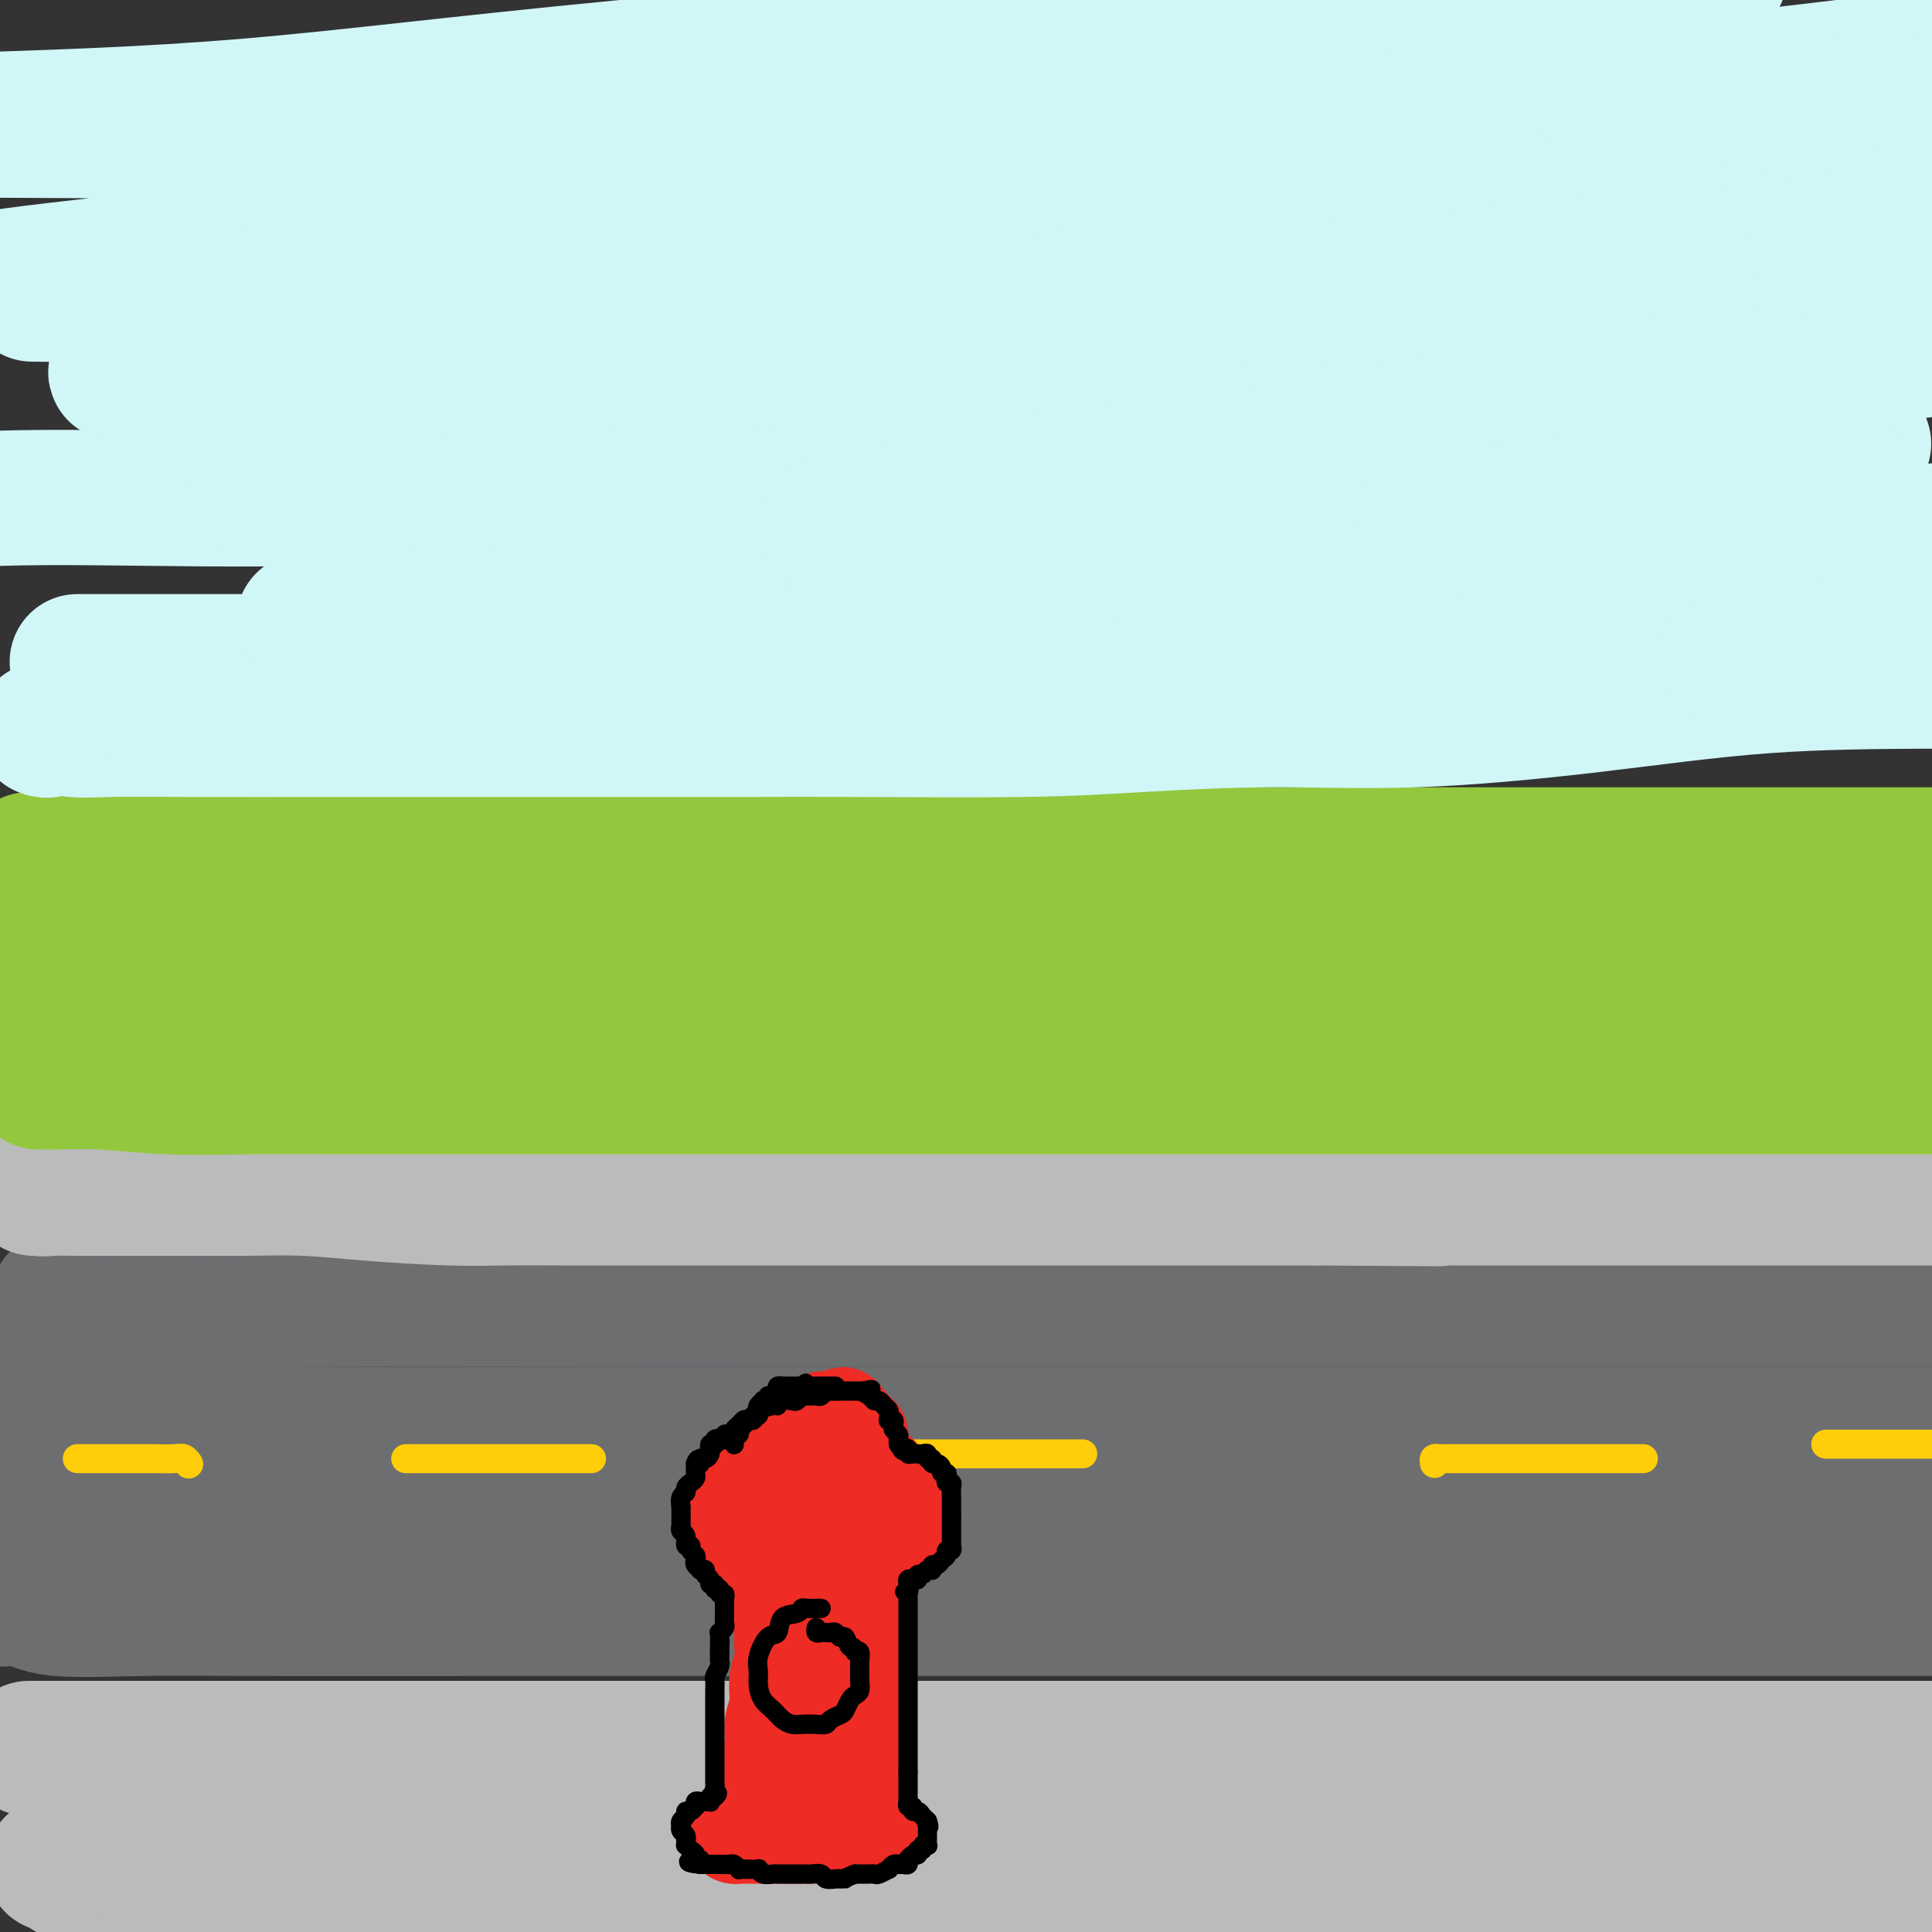
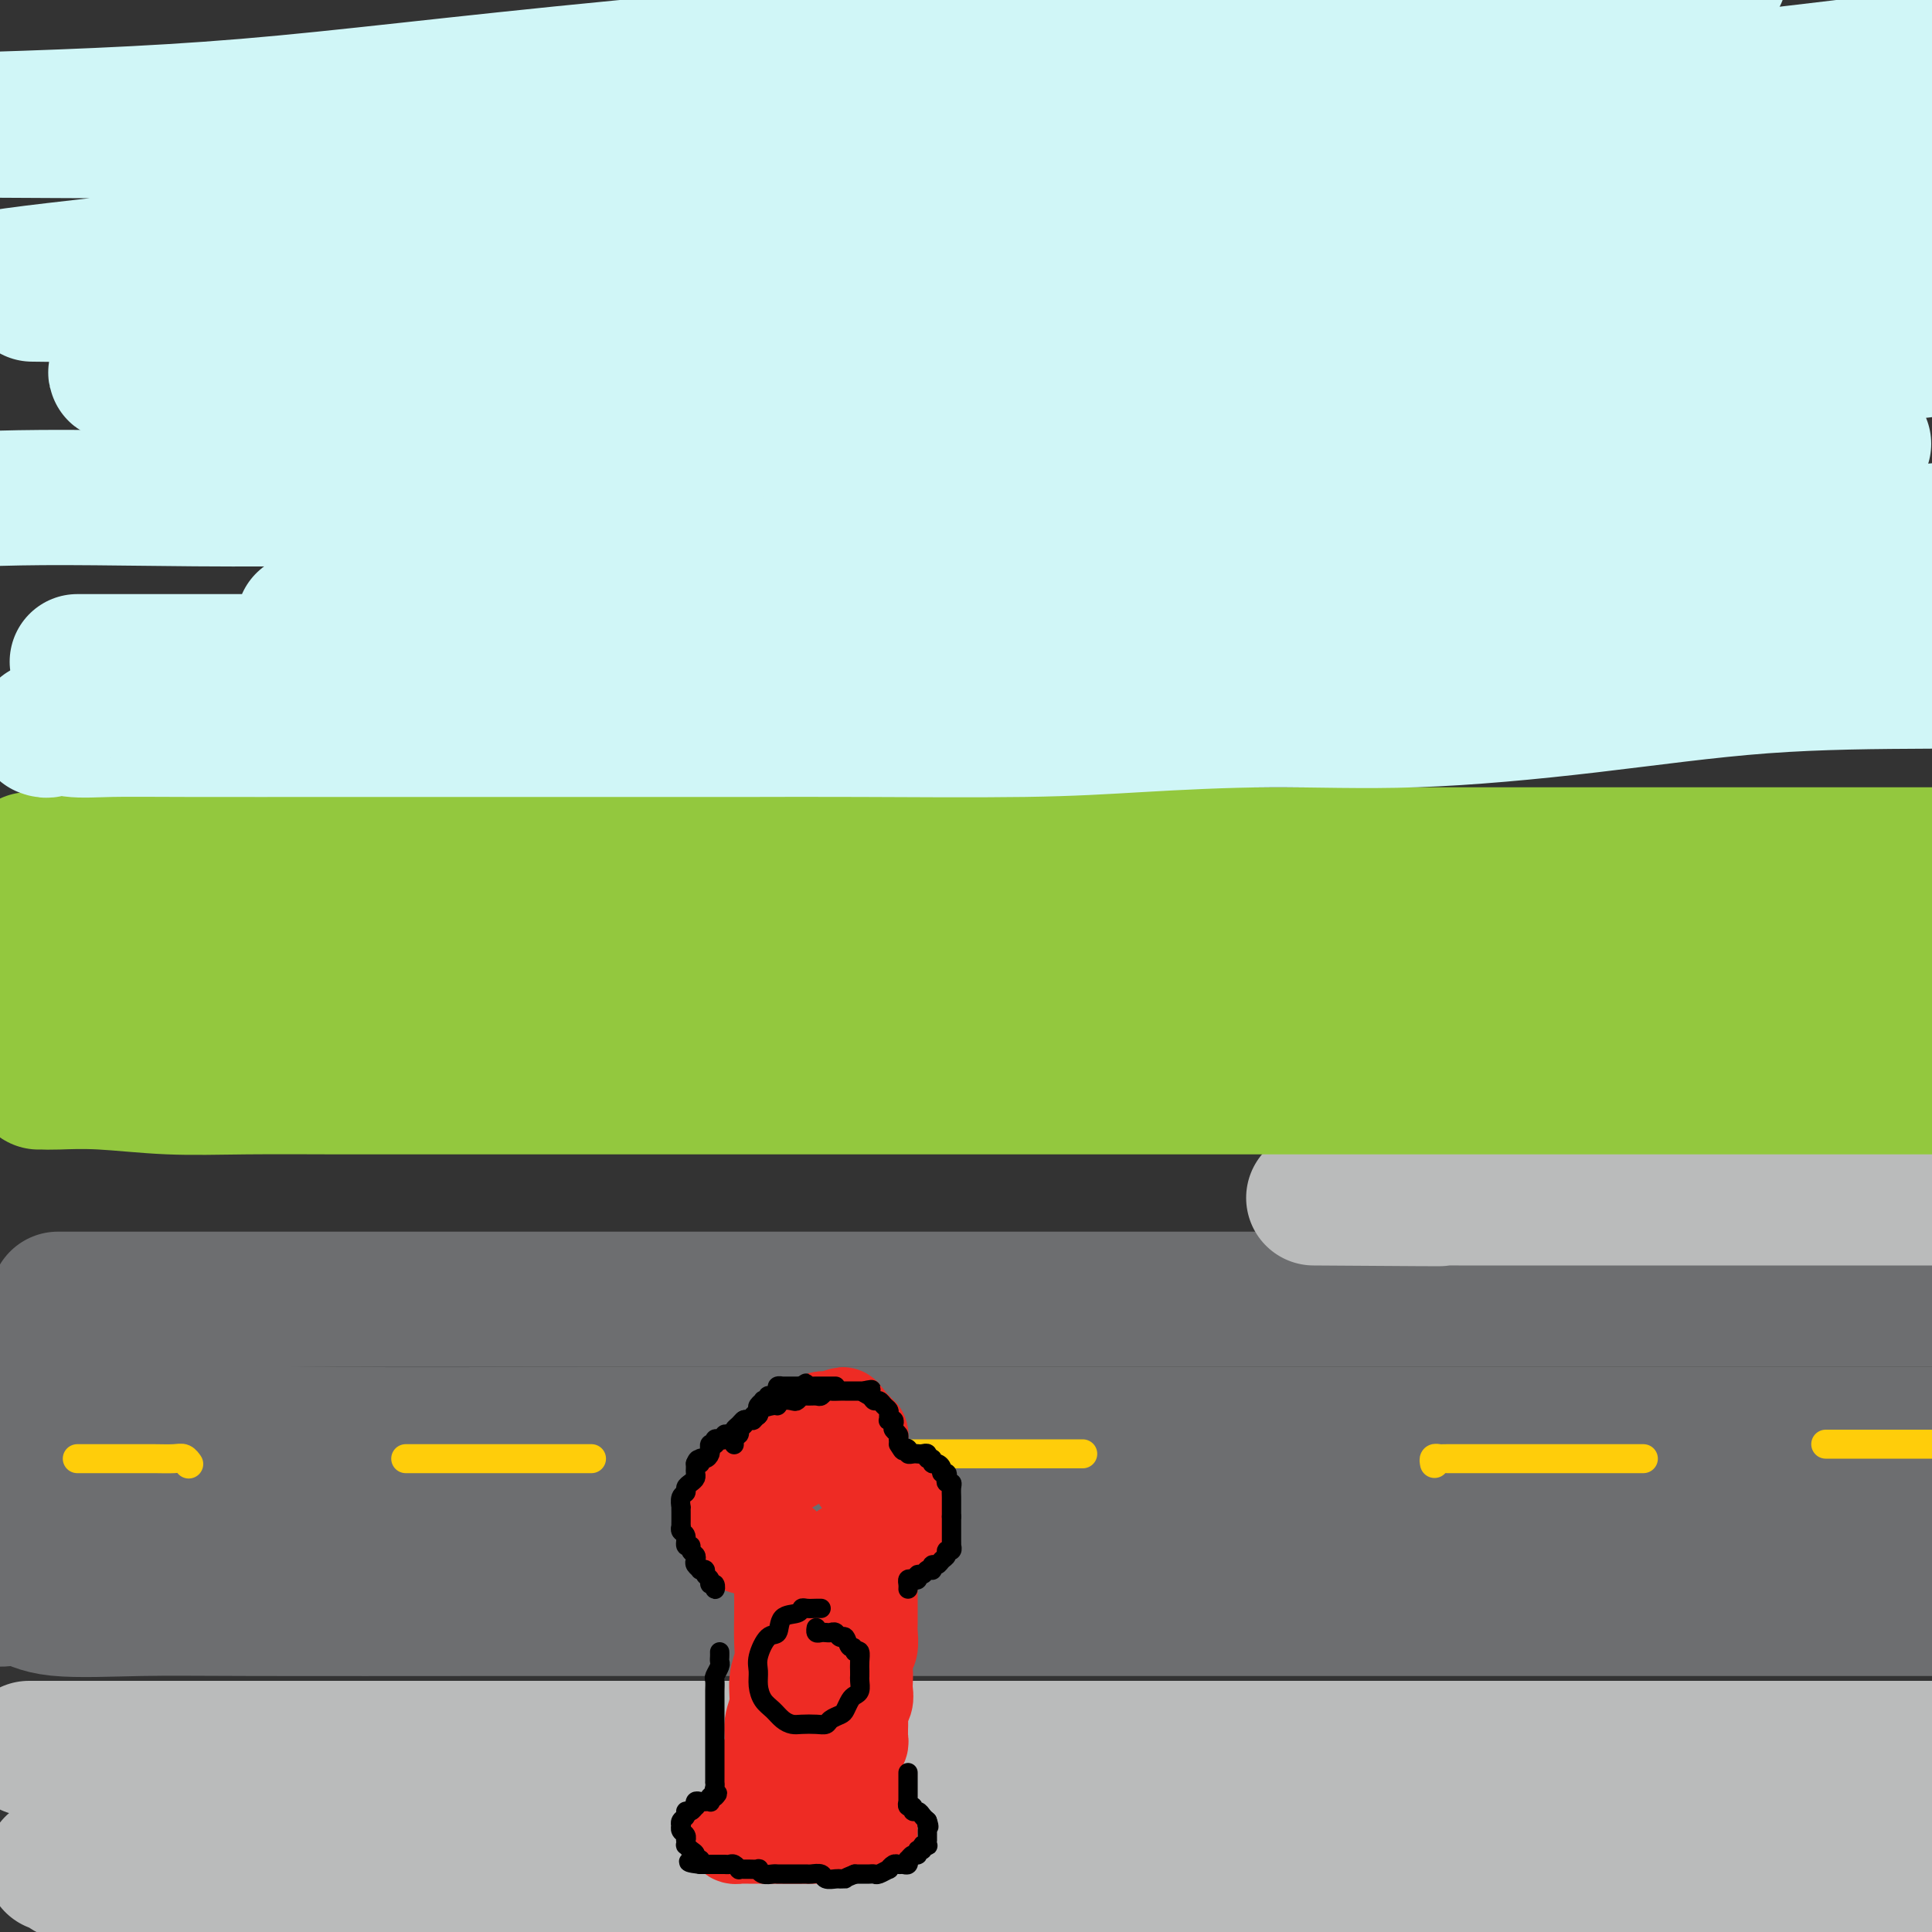
<svg xmlns="http://www.w3.org/2000/svg" viewBox="0 0 400 400" version="1.1">
  <rect x="0" y="0" width="400" height="400" fill="#333333" stroke="none" />
  <g fill="none" stroke="rgb(109,110,112)" stroke-width="28" stroke-linecap="round" stroke-linejoin="round">
    <path d="M12,269c0.232,0.000 0.463,0.000 1,0c0.537,0.000 1.378,0.000 2,0c0.622,0.000 1.024,0.000 2,0c0.976,0.000 2.527,0.000 11,0c8.473,0.000 23.867,0.000 36,0c12.133,0.000 21.003,0.000 33,0c11.997,0.000 27.121,0.000 42,0c14.879,0.000 29.515,0.000 46,0c16.485,0.000 34.821,0.000 51,0c16.179,0.000 30.202,0.000 54,0c23.798,0.000 57.371,0.000 82,0c24.629,0.000 40.315,0.000 56,0" />
    <path d="M7,292c-0.066,-0.097 -0.133,-0.194 1,0c1.133,0.194 3.464,0.679 6,1c2.536,0.321 5.277,0.478 10,1c4.723,0.522 11.430,1.408 18,2c6.570,0.592 13.004,0.891 27,1c13.996,0.109 35.556,0.029 52,0c16.444,-0.029 27.774,-0.008 43,0c15.226,0.008 34.348,0.002 53,0c18.652,-0.002 36.835,-0.001 57,0c20.165,0.001 42.314,0.000 62,0c19.686,-0.000 36.910,-0.000 62,0c25.090,0.000 58.045,0.000 91,0" />
    <path d="M9,316c0.783,0.002 1.567,0.004 2,0c0.433,-0.004 0.516,-0.013 3,0c2.484,0.013 7.370,0.048 15,0c7.630,-0.048 18.005,-0.178 30,0c11.995,0.178 25.608,0.664 42,0c16.392,-0.664 35.561,-2.479 53,-3c17.439,-0.521 33.149,0.252 59,0c25.851,-0.252 61.845,-1.529 87,-2c25.155,-0.471 39.473,-0.134 55,0c15.527,0.134 32.264,0.067 49,0" />
    <path d="M-1,331c0.496,0.061 0.992,0.121 2,0c1.008,-0.121 2.529,-0.425 4,0c1.471,0.425 2.892,1.578 7,2c4.108,0.422 10.904,0.113 17,0c6.096,-0.113 11.492,-0.030 24,0c12.508,0.030 32.126,0.008 47,0c14.874,-0.008 25.003,-0.002 36,0c10.997,0.002 22.862,0.001 35,0c12.138,-0.001 24.549,-0.000 38,0c13.451,0.000 27.941,0.000 42,0c14.059,-0.000 27.686,-0.000 40,0c12.314,0.000 23.315,0.000 41,0c17.685,-0.000 42.053,-0.000 59,0c16.947,0.000 26.474,0.000 36,0" />
    <path d="M8,280c0.114,0.243 0.228,0.487 0,1c-0.228,0.513 -0.797,1.297 -1,2c-0.203,0.703 -0.040,1.327 0,2c0.040,0.673 -0.045,1.397 0,2c0.045,0.603 0.218,1.086 0,2c-0.218,0.914 -0.828,2.261 -1,3c-0.172,0.739 0.094,0.871 0,2c-0.094,1.129 -0.547,3.256 -1,5c-0.453,1.744 -0.905,3.107 -1,4c-0.095,0.893 0.167,1.317 0,2c-0.167,0.683 -0.762,1.624 -1,2c-0.238,0.376 -0.119,0.188 0,0" />
  </g>
  <g fill="none" stroke="rgb(255,205,10)" stroke-width="6" stroke-linecap="round" stroke-linejoin="round">
    <path d="M16,302c0.140,-0.000 0.280,-0.000 1,0c0.720,0.000 2.020,0.000 3,0c0.980,-0.000 1.638,-0.001 3,0c1.362,0.001 3.426,0.004 5,0c1.574,-0.004 2.656,-0.015 4,0c1.344,0.015 2.948,0.056 4,0c1.052,-0.056 1.553,-0.207 2,0c0.447,0.207 0.842,0.774 1,1c0.158,0.226 0.079,0.113 0,0" />
    <path d="M84,302c0.340,0.000 0.681,0.000 1,0c0.319,0.000 0.618,0.000 1,0c0.382,0.000 0.848,0.000 1,0c0.152,0.000 -0.010,-0.000 1,0c1.010,0.000 3.192,0.000 6,0c2.808,0.000 6.243,0.000 8,0c1.757,0.000 1.836,0.000 3,0c1.164,0.000 3.412,-0.000 5,0c1.588,0.000 2.517,0.000 3,0c0.483,0.000 0.519,0.000 1,0c0.481,-0.000 1.407,0.000 2,0c0.593,0.000 0.852,0.000 2,0c1.148,0.000 3.185,0.000 4,0c0.815,0.000 0.407,0.000 0,0" />
    <path d="M179,301c0.440,0.000 0.880,0.000 1,0c0.120,0.000 -0.080,0.000 0,0c0.080,0.000 0.440,0.000 1,0c0.560,0.000 1.320,0.000 2,0c0.680,0.000 1.280,0.000 3,0c1.720,0.000 4.562,0.000 7,0c2.438,0.000 4.474,0.000 6,0c1.526,0.000 2.544,0.000 4,0c1.456,0.000 3.350,0.000 5,0c1.650,0.000 3.055,0.000 5,0c1.945,0.000 4.428,0.000 6,0c1.572,0.000 2.231,0.000 3,0c0.769,0.000 1.648,0.000 2,0c0.352,0.000 0.176,0.000 0,0" />
    <path d="M297,303c-0.085,-0.423 -0.169,-0.845 0,-1c0.169,-0.155 0.592,-0.041 1,0c0.408,0.041 0.802,0.011 1,0c0.198,-0.011 0.201,-0.003 1,0c0.799,0.003 2.394,0.001 4,0c1.606,-0.001 3.223,-0.000 5,0c1.777,0.000 3.713,0.000 7,0c3.287,-0.000 7.925,-0.000 11,0c3.075,0.000 4.587,0.000 6,0c1.413,-0.000 2.727,-0.000 4,0c1.273,0.000 2.507,0.000 3,0c0.493,-0.000 0.247,-0.000 0,0" />
    <path d="M378,299c0.630,0.000 1.260,0.000 2,0c0.740,0.000 1.590,0.000 3,0c1.410,0.000 3.380,0.000 6,0c2.620,0.000 5.892,0.000 9,0c3.108,0.000 6.054,0.000 9,0" />
  </g>
  <g fill="none" stroke="rgb(186,187,187)" stroke-width="28" stroke-linecap="round" stroke-linejoin="round">
    <path d="M6,362c0.358,0.000 0.717,0.000 1,0c0.283,0.000 0.491,0.000 2,0c1.509,0.000 4.320,0.000 7,0c2.680,-0.000 5.229,0.000 9,0c3.771,0.000 8.765,0.000 16,0c7.235,0.000 16.713,0.000 23,0c6.287,0.000 9.383,0.000 14,0c4.617,0.000 10.754,-0.000 16,0c5.246,0.000 9.600,0.000 15,0c5.400,0.000 11.844,-0.000 17,0c5.156,0.000 9.023,0.000 17,0c7.977,0.000 20.063,0.000 28,0c7.937,0.000 11.726,0.000 17,0c5.274,0.000 12.032,-0.000 18,0c5.968,0.000 11.147,0.000 17,0c5.853,0.000 12.379,0.000 18,0c5.621,0.000 10.337,0.000 18,0c7.663,0.000 18.271,0.000 27,0c8.729,0.000 15.577,0.000 22,0c6.423,0.000 12.422,0.000 19,0c6.578,0.000 13.737,0.000 21,0c7.263,0.000 14.632,0.000 22,0" />
    <path d="M370,362c60.800,0.000 30.800,0.000 23,0c-7.800,0.000 6.600,0.000 21,0" />
    <path d="M11,386c0.232,-0.212 0.464,-0.425 1,0c0.536,0.425 1.377,1.487 3,2c1.623,0.513 4.030,0.477 7,1c2.970,0.523 6.505,1.604 12,2c5.495,0.396 12.950,0.106 20,0c7.050,-0.106 13.694,-0.028 22,0c8.306,0.028 18.275,0.008 27,0c8.725,-0.008 16.206,-0.003 29,0c12.794,0.003 30.903,0.003 44,0c13.097,-0.003 21.183,-0.009 29,0c7.817,0.009 15.363,0.033 23,0c7.637,-0.033 15.363,-0.123 23,0c7.637,0.123 15.186,0.459 23,0c7.814,-0.459 15.895,-1.714 23,-3c7.105,-1.286 13.234,-2.602 24,-4c10.766,-1.398 26.168,-2.876 38,-4c11.832,-1.124 20.095,-1.892 28,-3c7.905,-1.108 15.453,-2.554 23,-4" />
    <path d="M15,382c0.253,0.000 0.505,0.000 2,0c1.495,0.000 4.232,0.000 7,0c2.768,0.000 5.567,0.000 9,0c3.433,0.000 7.499,0.000 13,0c5.501,0.000 12.435,0.000 19,0c6.565,0.000 12.759,0.000 19,0c6.241,0.000 12.528,0.000 23,0c10.472,0.000 25.130,0.000 35,0c9.870,0.000 14.951,0.000 22,0c7.049,0.000 16.067,0.000 24,0c7.933,0.000 14.780,0.000 23,0c8.220,0.000 17.813,0.000 26,0c8.187,-0.000 14.967,0.000 27,0c12.033,0.000 29.318,0.000 42,0c12.682,0.000 20.760,-0.000 30,0c9.240,0.000 19.642,-0.000 30,0c10.358,0.000 20.674,-0.000 31,0c10.326,0.000 20.663,0.000 31,0" />
    <path d="M157,393c0.209,-0.423 0.417,-0.845 1,-1c0.583,-0.155 1.540,-0.041 2,0c0.460,0.041 0.422,0.011 2,0c1.578,-0.011 4.771,-0.003 9,0c4.229,0.003 9.495,0.001 15,0c5.505,-0.001 11.249,-0.000 18,0c6.751,0.000 14.509,0.000 22,0c7.491,-0.000 14.715,-0.000 22,0c7.285,0.000 14.631,0.000 26,0c11.369,-0.000 26.760,-0.000 37,0c10.240,0.000 15.330,0.000 22,0c6.670,-0.000 14.922,-0.000 22,0c7.078,0.000 12.983,0.000 19,0c6.017,-0.000 12.148,-0.000 18,0c5.852,0.000 11.426,0.000 17,0" />
-     <path d="M7,246c-0.046,-0.536 -0.093,-1.072 0,-1c0.093,0.072 0.325,0.751 1,1c0.675,0.249 1.792,0.067 3,0c1.208,-0.067 2.506,-0.019 5,0c2.494,0.019 6.184,0.008 10,0c3.816,-0.008 7.759,-0.012 12,0c4.241,0.012 8.780,0.042 13,0c4.220,-0.042 8.121,-0.155 12,0c3.879,0.155 7.737,0.577 13,1c5.263,0.423 11.931,0.845 17,1c5.069,0.155 8.538,0.041 12,0c3.462,-0.041 6.918,-0.011 11,0c4.082,0.011 8.791,0.003 13,0c4.209,-0.003 7.916,-0.001 12,0c4.084,0.001 8.543,0.000 12,0c3.457,-0.000 5.911,-0.000 11,0c5.089,0.000 12.814,0.000 18,0c5.186,-0.000 7.834,-0.000 11,0c3.166,0.000 6.848,0.000 10,0c3.152,-0.000 5.772,-0.000 9,0c3.228,0.000 7.064,0.000 10,0c2.936,-0.000 4.973,-0.000 9,0c4.027,0.000 10.046,0.000 15,0c4.954,-0.000 8.844,-0.000 13,0c4.156,0.000 8.578,0.000 13,0" />
    <path d="M272,248c43.707,0.309 20.473,0.083 15,0c-5.473,-0.083 6.815,-0.022 15,0c8.185,0.022 12.268,0.006 16,0c3.732,-0.006 7.113,-0.002 14,0c6.887,0.002 17.279,0.000 24,0c6.721,-0.000 9.771,-0.000 15,0c5.229,0.000 12.637,0.000 19,0c6.363,-0.000 11.682,-0.000 17,0" />
  </g>
  <g fill="none" stroke="rgb(147,200,62)" stroke-width="28" stroke-linecap="round" stroke-linejoin="round">
    <path d="M6,215c0.580,0.030 1.161,0.061 2,0c0.839,-0.061 1.938,-0.212 3,0c1.062,0.212 2.089,0.789 6,1c3.911,0.211 10.707,0.057 16,0c5.293,-0.057 9.084,-0.015 14,0c4.916,0.015 10.958,0.004 16,0c5.042,-0.004 9.082,-0.001 14,0c4.918,0.001 10.712,0.000 15,0c4.288,-0.000 7.071,-0.000 13,0c5.929,0.000 15.005,0.000 21,0c5.995,-0.000 8.908,-0.000 13,0c4.092,0.000 9.361,0.000 14,0c4.639,-0.000 8.647,-0.000 13,0c4.353,0.000 9.052,0.000 14,0c4.948,-0.000 10.143,-0.000 15,0c4.857,0.000 9.374,0.001 16,0c6.626,-0.001 15.362,-0.004 22,0c6.638,0.004 11.179,0.015 16,0c4.821,-0.015 9.922,-0.057 15,0c5.078,0.057 10.134,0.211 16,0c5.866,-0.211 12.541,-0.789 19,-1c6.459,-0.211 12.703,-0.057 18,0c5.297,0.057 9.647,0.015 18,0c8.353,-0.015 20.711,-0.004 30,0c9.289,0.004 15.511,0.001 22,0c6.489,-0.001 13.244,-0.001 20,0" />
    <path d="M8,224c0.268,-0.008 0.536,-0.016 1,0c0.464,0.016 1.125,0.057 3,0c1.875,-0.057 4.966,-0.211 9,0c4.034,0.211 9.012,0.789 14,1c4.988,0.211 9.984,0.057 16,0c6.016,-0.057 13.050,-0.015 19,0c5.950,0.015 10.816,0.004 16,0c5.184,-0.004 10.687,-0.001 19,0c8.313,0.001 19.437,0.000 27,0c7.563,-0.000 11.567,-0.000 16,0c4.433,0.000 9.297,0.000 15,0c5.703,-0.000 12.247,-0.000 18,0c5.753,0.000 10.717,0.000 17,0c6.283,-0.000 13.885,-0.000 20,0c6.115,0.000 10.743,0.000 20,0c9.257,-0.000 23.141,-0.000 32,0c8.859,0.000 12.691,0.000 19,0c6.309,-0.000 15.094,-0.000 23,0c7.906,0.000 14.934,0.000 23,0c8.066,-0.000 17.172,-0.000 25,0c7.828,0.000 14.380,0.000 24,0c9.620,-0.000 22.310,-0.000 35,0" />
    <path d="M11,197c0.228,0.008 0.455,0.016 1,0c0.545,-0.016 1.407,-0.057 1,0c-0.407,0.057 -2.082,0.211 2,0c4.082,-0.211 13.920,-0.789 22,-1c8.080,-0.211 14.402,-0.057 22,0c7.598,0.057 16.473,0.015 26,0c9.527,-0.015 19.707,-0.004 30,0c10.293,0.004 20.700,0.001 31,0c10.300,-0.001 20.494,-0.000 30,0c9.506,0.000 18.326,0.000 32,0c13.674,-0.000 32.203,-0.000 45,0c12.797,0.000 19.863,0.000 29,0c9.137,-0.000 20.346,-0.000 31,0c10.654,0.000 20.753,0.000 31,0c10.247,-0.000 20.642,-0.000 31,0c10.358,0.000 20.679,0.000 31,0" />
    <path d="M6,178c-0.029,-0.002 -0.057,-0.004 0,0c0.057,0.004 0.201,0.015 1,0c0.799,-0.015 2.253,-0.057 9,0c6.747,0.057 18.787,0.211 29,0c10.213,-0.211 18.598,-0.789 28,-1c9.402,-0.211 19.820,-0.057 31,0c11.180,0.057 23.121,0.015 35,0c11.879,-0.015 23.695,-0.004 36,0c12.305,0.004 25.098,0.001 35,0c9.902,-0.001 16.912,-0.000 30,0c13.088,0.000 32.253,0.000 46,0c13.747,-0.000 22.076,-0.000 31,0c8.924,0.000 18.444,0.000 28,0c9.556,-0.000 19.150,-0.000 28,0c8.850,0.000 16.957,0.000 25,0c8.043,-0.000 16.021,-0.000 24,0" />
  </g>
  <g fill="none" stroke="rgb(208,246,247)" stroke-width="28" stroke-linecap="round" stroke-linejoin="round">
    <path d="M9,151c0.385,0.144 0.771,0.287 1,0c0.229,-0.287 0.302,-1.005 1,-1c0.698,0.005 2.021,0.733 4,1c1.979,0.267 4.614,0.071 8,0c3.386,-0.071 7.524,-0.019 16,0c8.476,0.019 21.290,0.005 31,0c9.710,-0.005 16.315,-0.002 23,0c6.685,0.002 13.451,0.001 21,0c7.549,-0.001 15.880,-0.003 23,0c7.120,0.003 13.030,0.011 19,0c5.970,-0.011 12.001,-0.039 22,0c9.999,0.039 23.965,0.147 34,0c10.035,-0.147 16.140,-0.547 24,-1c7.860,-0.453 17.476,-0.958 27,-1c9.524,-0.042 18.955,0.381 30,0c11.045,-0.381 23.704,-1.564 36,-3c12.296,-1.436 24.227,-3.125 36,-4c11.773,-0.875 23.386,-0.938 35,-1" />
    <path d="M16,137c0.259,0.000 0.519,0.000 1,0c0.481,0.000 1.184,0.000 4,0c2.816,0.000 7.746,0.000 14,0c6.254,0.000 13.833,0.000 21,0c7.167,0.000 13.922,0.000 30,0c16.078,0.000 41.479,0.000 61,0c19.521,0.000 33.162,0.000 49,0c15.838,0.000 33.874,0.000 51,0c17.126,0.000 33.343,0.000 49,0c15.657,0.000 30.754,0.000 45,0c14.246,0.000 27.642,0.000 40,0c12.358,0.000 23.679,0.000 35,0" />
    <path d="M361,129c6.119,-0.000 12.237,-0.000 0,0c-12.237,0.000 -42.831,0.001 -71,0c-28.169,-0.001 -53.915,-0.004 -79,0c-25.085,0.004 -49.511,0.014 -70,0c-20.489,-0.014 -37.041,-0.053 -50,0c-12.959,0.053 -22.323,0.199 -26,0c-3.677,-0.199 -1.665,-0.744 0,-1c1.665,-0.256 2.983,-0.225 8,-1c5.017,-0.775 13.732,-2.358 28,-4c14.268,-1.642 34.090,-3.343 54,-6c19.910,-2.657 39.907,-6.268 71,-11c31.093,-4.732 73.282,-10.583 99,-13c25.718,-2.417 34.966,-1.400 43,-1c8.034,0.400 14.856,0.182 17,0c2.144,-0.182 -0.388,-0.329 -1,0c-0.612,0.329 0.697,1.133 -14,2c-14.697,0.867 -45.398,1.797 -71,2c-25.602,0.203 -46.103,-0.321 -71,0c-24.897,0.321 -54.189,1.488 -81,3c-26.811,1.512 -51.141,3.369 -74,4c-22.859,0.631 -44.245,0.038 -59,0c-14.755,-0.038 -22.877,0.481 -31,1" />
    <path d="M61,101c-7.370,0.209 -14.740,0.418 0,0c14.740,-0.418 51.590,-1.463 87,-4c35.410,-2.537 69.380,-6.568 103,-10c33.620,-3.432 66.892,-6.266 95,-9c28.108,-2.734 51.054,-5.367 74,-8" />
    <path d="M339,66c8.062,-0.357 16.123,-0.713 0,0c-16.123,0.713 -56.432,2.496 -91,4c-34.568,1.504 -63.397,2.729 -91,4c-27.603,1.271 -53.980,2.587 -75,3c-21.020,0.413 -36.682,-0.078 -46,0c-9.318,0.078 -12.291,0.725 -12,0c0.291,-0.725 3.845,-2.820 13,-4c9.155,-1.180 23.912,-1.443 44,-4c20.088,-2.557 45.507,-7.407 72,-11c26.493,-3.593 54.059,-5.931 81,-9c26.941,-3.069 53.257,-6.871 75,-10c21.743,-3.129 38.913,-5.584 49,-7c10.087,-1.416 13.090,-1.791 13,-2c-0.090,-0.209 -3.273,-0.252 -11,0c-7.727,0.252 -19.999,0.800 -37,1c-17.001,0.200 -38.731,0.053 -62,0c-23.269,-0.053 -48.076,-0.014 -72,0c-23.924,0.014 -46.966,0.001 -72,0c-25.034,-0.001 -52.062,0.009 -63,0c-10.938,-0.009 -5.788,-0.038 -3,0c2.788,0.038 3.214,0.143 9,-1c5.786,-1.143 16.932,-3.533 36,-6c19.068,-2.467 46.057,-5.010 72,-8c25.943,-2.990 50.841,-6.426 82,-10c31.159,-3.574 68.580,-7.287 106,-11" />
    <path d="M326,0c5.177,-0.209 10.354,-0.418 0,0c-10.354,0.418 -36.239,1.463 -74,4c-37.761,2.537 -87.397,6.568 -123,10c-35.603,3.432 -57.172,6.266 -78,8c-20.828,1.734 -40.914,2.367 -61,3" />
    <path d="M11,27c-10.325,-0.054 -20.651,-0.109 0,0c20.651,0.109 72.278,0.381 110,0c37.722,-0.381 61.537,-1.417 87,-2c25.463,-0.583 52.573,-0.715 75,-1c22.427,-0.285 40.170,-0.723 52,-1c11.830,-0.277 17.745,-0.393 16,0c-1.745,0.393 -11.151,1.297 -14,2c-2.849,0.703 0.860,1.206 -21,3c-21.860,1.794 -69.288,4.878 -104,7c-34.712,2.122 -56.706,3.280 -82,6c-25.294,2.720 -53.887,7.002 -77,10c-23.113,2.998 -40.747,4.714 -50,6c-9.253,1.286 -10.127,2.143 -11,3" />
    <path d="M17,61c-8.948,-0.107 -17.896,-0.215 0,0c17.896,0.215 62.635,0.751 100,1c37.365,0.249 67.356,0.211 100,0c32.644,-0.211 67.943,-0.595 100,-1c32.057,-0.405 60.874,-0.830 80,-1c19.126,-0.170 28.563,-0.085 38,0" />
    <path d="M386,74c5.966,-0.812 11.932,-1.623 0,0c-11.932,1.623 -41.761,5.681 -68,10c-26.239,4.319 -48.889,8.898 -70,12c-21.111,3.102 -40.682,4.726 -53,7c-12.318,2.274 -17.384,5.197 -21,6c-3.616,0.803 -5.784,-0.514 1,0c6.784,0.514 22.519,2.859 41,4c18.481,1.141 39.706,1.076 67,1c27.294,-0.076 60.655,-0.165 91,-2c30.345,-1.835 57.672,-5.418 85,-9" />
    <path d="M379,101c5.340,-0.215 10.681,-0.430 0,0c-10.681,0.430 -37.382,1.506 -54,3c-16.618,1.494 -23.152,3.406 -27,4c-3.848,0.594 -5.011,-0.129 -2,0c3.011,0.129 10.195,1.112 21,2c10.805,0.888 25.230,1.682 44,2c18.770,0.318 41.885,0.159 65,0" />
-     <path d="M385,132c2.470,-0.448 4.940,-0.896 0,0c-4.940,0.896 -17.291,3.135 -23,4c-5.709,0.865 -4.778,0.356 -4,0c0.778,-0.356 1.402,-0.557 3,0c1.598,0.557 4.171,1.874 14,3c9.829,1.126 26.915,2.063 44,3" />
    <path d="M361,35c0.687,-0.040 1.374,-0.079 2,0c0.626,0.079 1.193,0.278 3,0c1.807,-0.278 4.856,-1.033 8,-2c3.144,-0.967 6.385,-2.145 10,-3c3.615,-0.855 7.604,-1.387 11,-2c3.396,-0.613 6.198,-1.306 9,-2" />
    <path d="M371,24c3.116,-0.106 6.232,-0.212 0,0c-6.232,0.212 -21.810,0.740 -40,2c-18.190,1.260 -38.990,3.250 -49,4c-10.010,0.750 -9.228,0.259 -9,0c0.228,-0.259 -0.097,-0.287 0,0c0.097,0.287 0.617,0.889 3,0c2.383,-0.889 6.628,-3.269 14,-5c7.372,-1.731 17.869,-2.812 38,-5c20.131,-2.188 49.894,-5.482 69,-8c19.106,-2.518 27.553,-4.259 36,-6" />
    <path d="M352,11c2.079,-0.165 4.159,-0.329 0,0c-4.159,0.329 -14.556,1.152 -20,2c-5.444,0.848 -5.934,1.721 -6,2c-0.066,0.279 0.291,-0.037 1,0c0.709,0.037 1.770,0.427 3,1c1.230,0.573 2.629,1.329 5,2c2.371,0.671 5.715,1.258 15,2c9.285,0.742 24.510,1.641 34,2c9.490,0.359 13.245,0.180 17,0" />
    <path d="M395,44c0.112,0.031 0.223,0.062 0,0c-0.223,-0.062 -0.781,-0.216 -4,1c-3.219,1.216 -9.100,3.804 -12,5c-2.900,1.196 -2.819,1.001 -3,1c-0.181,-0.001 -0.626,0.192 1,0c1.626,-0.192 5.322,-0.769 10,-1c4.678,-0.231 10.339,-0.115 16,0" />
  </g>
  <g fill="none" stroke="rgb(238,43,36)" stroke-width="20" stroke-linecap="round" stroke-linejoin="round">
    <path d="M162,320c0.000,0.335 0.000,0.670 0,1c-0.000,0.330 -0.000,0.656 0,1c0.000,0.344 0.000,0.704 0,1c-0.000,0.296 -0.000,0.526 0,1c0.000,0.474 0.001,1.193 0,2c-0.001,0.807 -0.004,1.701 0,3c0.004,1.299 0.016,3.001 0,5c-0.016,1.999 -0.061,4.295 0,6c0.061,1.705 0.228,2.819 0,4c-0.228,1.181 -0.849,2.430 -1,4c-0.151,1.570 0.170,3.460 0,5c-0.170,1.540 -0.830,2.728 -1,4c-0.170,1.272 0.150,2.626 0,4c-0.150,1.374 -0.768,2.767 -1,4c-0.232,1.233 -0.076,2.306 0,3c0.076,0.694 0.072,1.011 0,1c-0.072,-0.011 -0.212,-0.349 0,-1c0.212,-0.651 0.775,-1.615 1,-2c0.225,-0.385 0.113,-0.193 0,0" />
    <path d="M175,321c-0.000,0.366 -0.000,0.732 0,1c0.000,0.268 0.001,0.438 0,1c-0.001,0.562 -0.003,1.514 0,2c0.003,0.486 0.011,0.505 0,1c-0.011,0.495 -0.041,1.467 0,3c0.041,1.533 0.152,3.628 0,5c-0.152,1.372 -0.566,2.023 -1,3c-0.434,0.977 -0.887,2.282 -1,4c-0.113,1.718 0.113,3.850 0,5c-0.113,1.150 -0.566,1.318 -1,2c-0.434,0.682 -0.849,1.877 -1,3c-0.151,1.123 -0.040,2.175 0,3c0.040,0.825 0.007,1.424 0,2c-0.007,0.576 0.012,1.128 0,2c-0.012,0.872 -0.056,2.065 0,3c0.056,0.935 0.212,1.612 0,2c-0.212,0.388 -0.793,0.486 -1,1c-0.207,0.514 -0.042,1.444 0,2c0.042,0.556 -0.040,0.737 0,1c0.040,0.263 0.203,0.609 0,1c-0.203,0.391 -0.772,0.826 -1,1c-0.228,0.174 -0.114,0.087 0,0" />
    <path d="M169,369c-0.928,7.455 -0.249,2.091 0,0c0.249,-2.091 0.067,-0.909 0,-1c-0.067,-0.091 -0.019,-1.455 0,-2c0.019,-0.545 0.010,-0.273 0,0" />
    <path d="M179,320c0.423,0.389 0.845,0.779 1,1c0.155,0.221 0.041,0.274 0,1c-0.041,0.726 -0.011,2.124 0,3c0.011,0.876 0.003,1.231 0,2c-0.003,0.769 0.000,1.953 0,3c-0.000,1.047 -0.004,1.956 0,3c0.004,1.044 0.015,2.223 0,3c-0.015,0.777 -0.057,1.153 0,2c0.057,0.847 0.211,2.166 0,3c-0.211,0.834 -0.788,1.182 -1,2c-0.212,0.818 -0.061,2.106 0,3c0.061,0.894 0.030,1.394 0,2c-0.030,0.606 -0.061,1.318 0,2c0.061,0.682 0.212,1.335 0,2c-0.212,0.665 -0.789,1.344 -1,2c-0.211,0.656 -0.055,1.289 0,2c0.055,0.711 0.011,1.500 0,2c-0.011,0.500 0.011,0.711 0,1c-0.011,0.289 -0.056,0.655 0,1c0.056,0.345 0.211,0.670 0,1c-0.211,0.330 -0.789,0.665 -1,1c-0.211,0.335 -0.057,0.671 0,1c0.057,0.329 0.015,0.652 0,1c-0.015,0.348 -0.004,0.722 0,1c0.004,0.278 0.001,0.459 0,1c-0.001,0.541 -0.000,1.440 0,2c0.000,0.560 0.000,0.780 0,1" />
    <path d="M177,369c-0.309,7.533 -0.082,1.864 0,0c0.082,-1.864 0.019,0.075 0,1c-0.019,0.925 0.005,0.836 0,1c-0.005,0.164 -0.040,0.580 0,1c0.040,0.420 0.155,0.845 0,1c-0.155,0.155 -0.580,0.042 -1,0c-0.420,-0.042 -0.833,-0.011 -1,0c-0.167,0.011 -0.086,0.003 0,0c0.086,-0.003 0.177,-0.001 0,0c-0.177,0.001 -0.621,0.001 -1,0c-0.379,-0.001 -0.693,-0.001 -1,0c-0.307,0.001 -0.607,0.004 -1,0c-0.393,-0.004 -0.879,-0.015 -1,0c-0.121,0.015 0.123,0.057 0,0c-0.123,-0.057 -0.611,-0.211 -1,0c-0.389,0.211 -0.678,0.789 -1,1c-0.322,0.211 -0.678,0.057 -1,0c-0.322,-0.057 -0.611,-0.015 -1,0c-0.389,0.015 -0.877,0.004 -1,0c-0.123,-0.004 0.121,-0.001 0,0c-0.121,0.001 -0.606,0.000 -1,0c-0.394,-0.000 -0.697,-0.000 -1,0" />
    <path d="M164,374c-2.173,0.309 -1.107,0.083 -1,0c0.107,-0.083 -0.745,-0.022 -1,0c-0.255,0.022 0.085,0.007 0,0c-0.085,-0.007 -0.597,-0.005 -1,0c-0.403,0.005 -0.696,0.012 -1,0c-0.304,-0.012 -0.617,-0.042 -1,0c-0.383,0.042 -0.835,0.156 -1,0c-0.165,-0.156 -0.045,-0.580 0,-1c0.045,-0.420 0.013,-0.834 0,-1c-0.013,-0.166 -0.006,-0.083 0,0" />
    <path d="M155,320c-0.455,0.122 -0.910,0.244 -1,0c-0.090,-0.244 0.186,-0.853 0,-1c-0.186,-0.147 -0.835,0.167 -1,0c-0.165,-0.167 0.152,-0.815 0,-1c-0.152,-0.185 -0.773,0.095 -1,0c-0.227,-0.095 -0.061,-0.564 0,-1c0.061,-0.436 0.016,-0.838 0,-1c-0.016,-0.162 -0.004,-0.085 0,0c0.004,0.085 0.002,0.176 0,0c-0.002,-0.176 -0.002,-0.620 0,-1c0.002,-0.380 0.005,-0.697 0,-1c-0.005,-0.303 -0.017,-0.592 0,-1c0.017,-0.408 0.064,-0.935 0,-1c-0.064,-0.065 -0.238,0.332 0,0c0.238,-0.332 0.889,-1.395 1,-2c0.111,-0.605 -0.317,-0.754 0,-1c0.317,-0.246 1.379,-0.591 2,-1c0.621,-0.409 0.799,-0.883 1,-1c0.201,-0.117 0.424,0.123 1,0c0.576,-0.123 1.505,-0.610 2,-1c0.495,-0.390 0.556,-0.682 1,-1c0.444,-0.318 1.270,-0.662 2,-1c0.730,-0.338 1.365,-0.669 2,-1" />
-     <path d="M164,303c2.108,-0.924 1.879,-0.233 2,0c0.121,0.233 0.591,0.010 1,0c0.409,-0.010 0.756,0.193 1,0c0.244,-0.193 0.385,-0.784 1,-1c0.615,-0.216 1.705,-0.058 2,0c0.295,0.058 -0.205,0.016 0,0c0.205,-0.016 1.116,-0.005 2,0c0.884,0.005 1.742,0.005 2,0c0.258,-0.005 -0.085,-0.016 0,0c0.085,0.016 0.597,0.057 1,0c0.403,-0.057 0.696,-0.212 1,0c0.304,0.212 0.621,0.792 1,1c0.379,0.208 0.822,0.046 1,0c0.178,-0.046 0.090,0.025 0,0c-0.090,-0.025 -0.183,-0.148 0,0c0.183,0.148 0.642,0.565 1,1c0.358,0.435 0.617,0.887 1,1c0.383,0.113 0.891,-0.114 1,0c0.109,0.114 -0.181,0.569 0,1c0.181,0.431 0.833,0.836 1,1c0.167,0.164 -0.151,0.085 0,0c0.151,-0.085 0.773,-0.178 1,0c0.227,0.178 0.061,0.626 0,1c-0.061,0.374 -0.016,0.674 0,1c0.016,0.326 0.004,0.679 0,1c-0.004,0.321 -0.001,0.611 0,1c0.001,0.389 0.000,0.877 0,1c-0.000,0.123 -0.000,-0.121 0,0c0.000,0.121 0.000,0.606 0,1c-0.000,0.394 -0.000,0.697 0,1" />
    <path d="M184,314c0.944,1.868 0.306,1.040 0,1c-0.306,-0.040 -0.278,0.710 0,1c0.278,0.290 0.806,0.119 1,0c0.194,-0.119 0.052,-0.186 0,0c-0.052,0.186 -0.015,0.625 0,1c0.015,0.375 0.007,0.688 0,1" />
    <path d="M185,318c0.155,0.452 0.041,-0.418 0,-1c-0.041,-0.582 -0.011,-0.877 0,-1c0.011,-0.123 0.003,-0.074 0,0c-0.003,0.074 -0.001,0.175 0,0c0.001,-0.175 0.000,-0.624 0,-1c-0.000,-0.376 -0.000,-0.679 0,-1c0.000,-0.321 0.000,-0.661 0,-1" />
    <path d="M185,313c0.013,-1.017 0.046,-1.058 0,-1c-0.046,0.058 -0.170,0.215 0,0c0.170,-0.215 0.634,-0.804 1,-1c0.366,-0.196 0.634,-0.001 1,0c0.366,0.001 0.830,-0.192 1,0c0.170,0.192 0.045,0.769 0,1c-0.045,0.231 -0.011,0.118 0,0c0.011,-0.118 0.000,-0.239 0,0c-0.000,0.239 0.010,0.837 0,1c-0.010,0.163 -0.041,-0.110 0,0c0.041,0.110 0.155,0.603 0,1c-0.155,0.397 -0.577,0.699 -1,1" />
    <path d="M187,315c0.049,0.845 0.171,0.959 0,1c-0.171,0.041 -0.633,0.011 -1,0c-0.367,-0.011 -0.637,-0.003 -1,0c-0.363,0.003 -0.818,0.001 -1,0c-0.182,-0.001 -0.091,-0.000 0,0" />
    <path d="M158,306c0.035,-0.333 0.070,-0.666 0,-1c-0.070,-0.334 -0.244,-0.668 0,-1c0.244,-0.332 0.907,-0.662 1,-1c0.093,-0.338 -0.382,-0.683 0,-1c0.382,-0.317 1.622,-0.607 2,-1c0.378,-0.393 -0.106,-0.889 0,-1c0.106,-0.111 0.802,0.164 1,0c0.198,-0.164 -0.101,-0.766 0,-1c0.101,-0.234 0.602,-0.100 1,0c0.398,0.100 0.694,0.166 1,0c0.306,-0.166 0.621,-0.565 1,-1c0.379,-0.435 0.823,-0.905 1,-1c0.177,-0.095 0.089,0.186 0,0c-0.089,-0.186 -0.179,-0.838 0,-1c0.179,-0.162 0.626,0.167 1,0c0.374,-0.167 0.674,-0.829 1,-1c0.326,-0.171 0.679,0.150 1,0c0.321,-0.150 0.611,-0.772 1,-1c0.389,-0.228 0.877,-0.061 1,0c0.123,0.061 -0.121,0.016 0,0c0.121,-0.016 0.606,-0.005 1,0c0.394,0.005 0.697,0.002 1,0" />
    <path d="M173,294c2.487,-1.860 1.205,-0.508 1,0c-0.205,0.508 0.667,0.174 1,0c0.333,-0.174 0.127,-0.186 0,0c-0.127,0.186 -0.174,0.571 0,1c0.174,0.429 0.568,0.902 1,1c0.432,0.098 0.900,-0.180 1,0c0.100,0.180 -0.169,0.818 0,1c0.169,0.182 0.777,-0.092 1,0c0.223,0.092 0.060,0.549 0,1c-0.060,0.451 -0.016,0.894 0,1c0.016,0.106 0.004,-0.125 0,0c-0.004,0.125 -0.001,0.607 0,1c0.001,0.393 0.000,0.697 0,1c-0.000,0.303 -0.000,0.606 0,1c0.000,0.394 0.000,0.880 0,1c-0.000,0.120 -0.000,-0.125 0,0c0.000,0.125 0.000,0.621 0,1c-0.000,0.379 -0.000,0.640 0,1c0.000,0.360 0.000,0.817 0,1c-0.000,0.183 -0.000,0.091 0,0" />
    <path d="M152,379c-0.120,0.423 -0.241,0.845 0,1c0.241,0.155 0.843,0.041 1,0c0.157,-0.041 -0.131,-0.011 0,0c0.131,0.011 0.682,0.003 1,0c0.318,-0.003 0.403,-0.001 1,0c0.597,0.001 1.704,0.000 2,0c0.296,-0.000 -0.220,-0.000 0,0c0.220,0.000 1.176,0.000 2,0c0.824,-0.000 1.516,-0.000 2,0c0.484,0.000 0.759,0.000 1,0c0.241,-0.000 0.448,-0.000 1,0c0.552,0.000 1.448,0.000 2,0c0.552,-0.000 0.760,-0.000 1,0c0.240,0.000 0.512,0.000 1,0c0.488,-0.000 1.191,-0.000 2,0c0.809,0.000 1.722,0.001 2,0c0.278,-0.001 -0.080,-0.003 0,0c0.080,0.003 0.599,0.011 1,0c0.401,-0.011 0.685,-0.041 1,0c0.315,0.041 0.661,0.155 1,0c0.339,-0.155 0.669,-0.577 1,-1" />
    <path d="M175,379c3.511,0.000 0.787,0.000 0,0c-0.787,0.000 0.363,0.000 1,0c0.637,0.000 0.763,0.000 1,0c0.237,-0.000 0.586,-0.000 1,0c0.414,0.000 0.895,0.000 1,0c0.105,0.000 -0.164,0.000 0,0c0.164,0.000 0.761,0.000 1,0c0.239,0.000 0.119,0.000 0,0" />
  </g>
  <g fill="none" stroke="rgb(0,0,0)" stroke-width="4" stroke-linecap="round" stroke-linejoin="round">
    <path d="M152,299c0.002,0.089 0.003,0.179 0,0c-0.003,-0.179 -0.012,-0.626 0,-1c0.012,-0.374 0.043,-0.674 0,-1c-0.043,-0.326 -0.161,-0.679 0,-1c0.161,-0.321 0.601,-0.611 1,-1c0.399,-0.389 0.758,-0.879 1,-1c0.242,-0.121 0.365,0.126 1,0c0.635,-0.126 1.780,-0.626 2,-1c0.220,-0.374 -0.484,-0.622 0,-1c0.484,-0.378 2.157,-0.885 3,-1c0.843,-0.115 0.856,0.161 1,0c0.144,-0.161 0.419,-0.761 1,-1c0.581,-0.239 1.469,-0.117 2,0c0.531,0.117 0.705,0.228 1,0c0.295,-0.228 0.709,-0.797 1,-1c0.291,-0.203 0.458,-0.040 1,0c0.542,0.040 1.458,-0.042 2,0c0.542,0.042 0.709,0.207 1,0c0.291,-0.207 0.704,-0.788 1,-1c0.296,-0.212 0.475,-0.057 1,0c0.525,0.057 1.398,0.015 2,0c0.602,-0.015 0.935,-0.004 1,0c0.065,0.004 -0.137,0.001 0,0c0.137,-0.001 0.614,-0.000 1,0c0.386,0.000 0.681,0.000 1,0c0.319,-0.000 0.663,-0.000 1,0c0.337,0.000 0.669,0.000 1,0" />
-     <path d="M179,288c2.891,-0.508 0.620,-0.277 0,0c-0.620,0.277 0.412,0.599 1,1c0.588,0.401 0.732,0.881 1,1c0.268,0.119 0.661,-0.122 1,0c0.339,0.122 0.626,0.607 1,1c0.374,0.393 0.836,0.693 1,1c0.164,0.307 0.030,0.621 0,1c-0.030,0.379 0.043,0.822 0,1c-0.043,0.178 -0.204,0.089 0,0c0.204,-0.089 0.773,-0.179 1,0c0.227,0.179 0.113,0.626 0,1c-0.113,0.374 -0.227,0.675 0,1c0.227,0.325 0.793,0.676 1,1c0.207,0.324 0.056,0.623 0,1c-0.056,0.377 -0.015,0.832 0,1c0.015,0.168 0.004,0.048 0,0c-0.004,-0.048 -0.002,-0.024 0,0" />
+     <path d="M179,288c2.891,-0.508 0.620,-0.277 0,0c-0.620,0.277 0.412,0.599 1,1c0.588,0.401 0.732,0.881 1,1c0.268,0.119 0.661,-0.122 1,0c0.339,0.122 0.626,0.607 1,1c0.374,0.393 0.836,0.693 1,1c0.164,0.307 0.030,0.621 0,1c-0.030,0.379 0.043,0.822 0,1c-0.043,0.178 -0.204,0.089 0,0c0.204,-0.089 0.773,-0.179 1,0c0.227,0.179 0.113,0.626 0,1c-0.113,0.374 -0.227,0.675 0,1c0.227,0.325 0.793,0.676 1,1c0.207,0.324 0.056,0.623 0,1c0.015,0.168 0.004,0.048 0,0c-0.004,-0.048 -0.002,-0.024 0,0" />
    <path d="M186,299c1.245,1.944 0.859,1.306 1,1c0.141,-0.306 0.811,-0.278 1,0c0.189,0.278 -0.103,0.805 0,1c0.103,0.195 0.601,0.056 1,0c0.399,-0.056 0.699,-0.030 1,0c0.301,0.030 0.602,0.065 1,0c0.398,-0.065 0.894,-0.228 1,0c0.106,0.228 -0.178,0.848 0,1c0.178,0.152 0.817,-0.166 1,0c0.183,0.166 -0.091,0.814 0,1c0.091,0.186 0.546,-0.091 1,0c0.454,0.091 0.905,0.550 1,1c0.095,0.450 -0.167,0.891 0,1c0.167,0.109 0.763,-0.112 1,0c0.237,0.112 0.116,0.559 0,1c-0.116,0.441 -0.227,0.877 0,1c0.227,0.123 0.793,-0.068 1,0c0.207,0.068 0.055,0.396 0,1c-0.055,0.604 -0.015,1.485 0,2c0.015,0.515 0.004,0.663 0,1c-0.004,0.337 -0.001,0.864 0,1c0.001,0.136 0.000,-0.117 0,0c-0.000,0.117 -0.000,0.605 0,1c0.000,0.395 0.000,0.698 0,1" />
    <path d="M197,314c0.000,1.245 0.000,0.859 0,1c-0.000,0.141 -0.000,0.811 0,1c0.000,0.189 0.000,-0.103 0,0c-0.000,0.103 -0.000,0.601 0,1c0.000,0.399 0.001,0.699 0,1c-0.001,0.301 -0.004,0.602 0,1c0.004,0.398 0.016,0.894 0,1c-0.016,0.106 -0.060,-0.179 0,0c0.060,0.179 0.224,0.823 0,1c-0.224,0.177 -0.834,-0.111 -1,0c-0.166,0.111 0.113,0.622 0,1c-0.113,0.378 -0.619,0.623 -1,1c-0.381,0.377 -0.637,0.886 -1,1c-0.363,0.114 -0.832,-0.167 -1,0c-0.168,0.167 -0.034,0.781 0,1c0.034,0.219 -0.033,0.044 0,0c0.033,-0.044 0.167,0.045 0,0c-0.167,-0.045 -0.636,-0.222 -1,0c-0.364,0.222 -0.623,0.843 -1,1c-0.377,0.157 -0.872,-0.151 -1,0c-0.128,0.151 0.109,0.762 0,1c-0.109,0.238 -0.565,0.105 -1,0c-0.435,-0.105 -0.848,-0.182 -1,0c-0.152,0.182 -0.043,0.623 0,1c0.043,0.377 0.022,0.688 0,1" />
-     <path d="M188,329c-1.392,1.346 -0.373,0.211 0,0c0.373,-0.211 0.100,0.502 0,1c-0.100,0.498 -0.027,0.780 0,1c0.027,0.220 0.007,0.378 0,1c-0.007,0.622 -0.002,1.710 0,2c0.002,0.290 0.001,-0.217 0,0c-0.001,0.217 -0.000,1.157 0,2c0.000,0.843 0.000,1.587 0,2c-0.000,0.413 -0.000,0.494 0,1c0.000,0.506 0.000,1.436 0,2c-0.000,0.564 -0.000,0.763 0,1c0.000,0.237 0.000,0.514 0,1c-0.000,0.486 -0.000,1.182 0,2c0.000,0.818 0.000,1.759 0,2c-0.000,0.241 -0.000,-0.217 0,0c0.000,0.217 0.000,1.108 0,2c-0.000,0.892 -0.000,1.783 0,2c0.000,0.217 0.000,-0.241 0,0c-0.000,0.241 -0.000,1.182 0,2c0.000,0.818 0.000,1.515 0,2c-0.000,0.485 -0.000,0.759 0,1c0.000,0.241 0.000,0.450 0,1c-0.000,0.550 -0.000,1.443 0,2c0.000,0.557 0.000,0.778 0,1c0.000,0.222 -0.000,0.443 0,1c0.000,0.557 0.000,1.448 0,2c0.000,0.552 -0.000,0.764 0,1c0.000,0.236 0.000,0.496 0,1c-0.000,0.504 0.000,1.252 0,2" />
    <path d="M188,367c-0.000,6.041 -0.000,2.143 0,1c0.000,-1.143 0.000,0.468 0,1c-0.000,0.532 -0.000,-0.016 0,0c0.000,0.016 0.000,0.596 0,1c-0.000,0.404 -0.000,0.630 0,1c0.000,0.370 0.000,0.883 0,1c-0.000,0.117 -0.001,-0.161 0,0c0.001,0.161 0.004,0.760 0,1c-0.004,0.240 -0.016,0.121 0,0c0.016,-0.121 0.060,-0.243 0,0c-0.060,0.243 -0.223,0.853 0,1c0.223,0.147 0.833,-0.168 1,0c0.167,0.168 -0.110,0.818 0,1c0.110,0.182 0.607,-0.105 1,0c0.393,0.105 0.684,0.601 1,1c0.316,0.399 0.658,0.699 1,1" />
    <path d="M192,377c0.619,1.787 0.166,1.253 0,1c-0.166,-0.253 -0.044,-0.227 0,0c0.044,0.227 0.012,0.653 0,1c-0.012,0.347 -0.002,0.615 0,1c0.002,0.385 -0.004,0.887 0,1c0.004,0.113 0.016,-0.162 0,0c-0.016,0.162 -0.061,0.760 0,1c0.061,0.240 0.227,0.121 0,0c-0.227,-0.121 -0.848,-0.244 -1,0c-0.152,0.244 0.166,0.854 0,1c-0.166,0.146 -0.815,-0.172 -1,0c-0.185,0.172 0.095,0.835 0,1c-0.095,0.165 -0.564,-0.166 -1,0c-0.436,0.166 -0.838,0.829 -1,1c-0.162,0.171 -0.085,-0.152 0,0c0.085,0.152 0.176,0.777 0,1c-0.176,0.223 -0.620,0.045 -1,0c-0.380,-0.045 -0.697,0.044 -1,0c-0.303,-0.044 -0.592,-0.222 -1,0c-0.408,0.222 -0.935,0.844 -1,1c-0.065,0.156 0.334,-0.154 0,0c-0.334,0.154 -1.399,0.773 -2,1c-0.601,0.227 -0.738,0.061 -1,0c-0.262,-0.061 -0.647,-0.016 -1,0c-0.353,0.016 -0.672,0.004 -1,0c-0.328,-0.004 -0.665,-0.001 -1,0c-0.335,0.001 -0.667,0.001 -1,0" />
    <path d="M177,388c-2.566,0.999 -1.982,0.996 -2,1c-0.018,0.004 -0.639,0.015 -1,0c-0.361,-0.015 -0.464,-0.057 -1,0c-0.536,0.057 -1.506,0.211 -2,0c-0.494,-0.211 -0.513,-0.789 -1,-1c-0.487,-0.211 -1.444,-0.057 -2,0c-0.556,0.057 -0.712,0.015 -1,0c-0.288,-0.015 -0.707,-0.004 -1,0c-0.293,0.004 -0.459,0.001 -1,0c-0.541,-0.001 -1.458,0.001 -2,0c-0.542,-0.001 -0.710,-0.004 -1,0c-0.290,0.004 -0.703,0.015 -1,0c-0.297,-0.015 -0.479,-0.057 -1,0c-0.521,0.057 -1.382,0.211 -2,0c-0.618,-0.211 -0.993,-0.789 -1,-1c-0.007,-0.211 0.353,-0.056 0,0c-0.353,0.056 -1.418,0.011 -2,0c-0.582,-0.011 -0.681,0.011 -1,0c-0.319,-0.011 -0.859,-0.056 -1,0c-0.141,0.056 0.117,0.211 0,0c-0.117,-0.211 -0.610,-0.789 -1,-1c-0.390,-0.211 -0.678,-0.057 -1,0c-0.322,0.057 -0.678,0.015 -1,0c-0.322,-0.015 -0.608,-0.004 -1,0c-0.392,0.004 -0.889,0.001 -1,0c-0.111,-0.001 0.163,-0.000 0,0c-0.163,0.000 -0.765,0.000 -1,0c-0.235,-0.000 -0.104,-0.000 0,0c0.104,0.000 0.182,0.000 0,0c-0.182,-0.000 -0.623,-0.000 -1,0c-0.377,0.000 -0.688,0.000 -1,0" />
    <path d="M145,386c-4.887,-0.549 -1.103,-0.922 0,-1c1.103,-0.078 -0.475,0.138 -1,0c-0.525,-0.138 0.003,-0.629 0,-1c-0.003,-0.371 -0.537,-0.620 -1,-1c-0.463,-0.380 -0.855,-0.889 -1,-1c-0.145,-0.111 -0.043,0.178 0,0c0.043,-0.178 0.025,-0.822 0,-1c-0.025,-0.178 -0.059,0.111 0,0c0.059,-0.111 0.211,-0.621 0,-1c-0.211,-0.379 -0.785,-0.626 -1,-1c-0.215,-0.374 -0.073,-0.875 0,-1c0.073,-0.125 0.075,0.125 0,0c-0.075,-0.125 -0.227,-0.626 0,-1c0.227,-0.374 0.831,-0.621 1,-1c0.169,-0.379 -0.099,-0.890 0,-1c0.099,-0.110 0.565,0.181 1,0c0.435,-0.181 0.839,-0.833 1,-1c0.161,-0.167 0.081,0.151 0,0c-0.081,-0.151 -0.162,-0.773 0,-1c0.162,-0.227 0.565,-0.060 1,0c0.435,0.060 0.900,0.012 1,0c0.100,-0.012 -0.167,0.011 0,0c0.167,-0.011 0.766,-0.054 1,0c0.234,0.054 0.101,0.207 0,0c-0.101,-0.207 -0.172,-0.773 0,-1c0.172,-0.227 0.586,-0.113 1,0" />
    <path d="M148,372c1.083,-0.956 0.290,-0.848 0,-1c-0.290,-0.152 -0.078,-0.566 0,-1c0.078,-0.434 0.021,-0.889 0,-1c-0.021,-0.111 -0.006,0.120 0,0c0.006,-0.120 0.001,-0.592 0,-1c-0.001,-0.408 -0.000,-0.752 0,-1c0.000,-0.248 0.000,-0.399 0,-1c-0.000,-0.601 -0.000,-1.652 0,-2c0.000,-0.348 0.000,0.006 0,0c-0.000,-0.006 -0.000,-0.372 0,-1c0.000,-0.628 0.000,-1.516 0,-2c-0.000,-0.484 -0.000,-0.562 0,-1c0.000,-0.438 0.000,-1.234 0,-2c-0.000,-0.766 -0.000,-1.501 0,-2c0.000,-0.499 0.000,-0.760 0,-1c-0.000,-0.240 -0.000,-0.459 0,-1c0.000,-0.541 0.000,-1.406 0,-2c-0.000,-0.594 -0.001,-0.918 0,-1c0.001,-0.082 0.004,0.076 0,0c-0.004,-0.076 -0.015,-0.388 0,-1c0.015,-0.612 0.057,-1.526 0,-2c-0.057,-0.474 -0.211,-0.508 0,-1c0.211,-0.492 0.789,-1.441 1,-2c0.211,-0.559 0.057,-0.727 0,-1c-0.057,-0.273 -0.016,-0.649 0,-1c0.016,-0.351 0.008,-0.675 0,-1" />
-     <path d="M149,342c0.154,-4.608 0.040,-1.129 0,0c-0.040,1.129 -0.007,-0.093 0,-1c0.007,-0.907 -0.012,-1.500 0,-2c0.012,-0.500 0.056,-0.907 0,-1c-0.056,-0.093 -0.211,0.129 0,0c0.211,-0.129 0.789,-0.608 1,-1c0.211,-0.392 0.057,-0.696 0,-1c-0.057,-0.304 -0.015,-0.606 0,-1c0.015,-0.394 0.004,-0.879 0,-1c-0.004,-0.121 0.000,0.121 0,0c-0.000,-0.121 -0.004,-0.606 0,-1c0.004,-0.394 0.016,-0.698 0,-1c-0.016,-0.302 -0.060,-0.603 0,-1c0.060,-0.397 0.222,-0.890 0,-1c-0.222,-0.110 -0.829,0.163 -1,0c-0.171,-0.163 0.094,-0.761 0,-1c-0.094,-0.239 -0.547,-0.120 -1,0" />
    <path d="M148,329c-0.172,-1.947 -0.103,-0.314 0,0c0.103,0.314 0.239,-0.690 0,-1c-0.239,-0.310 -0.853,0.074 -1,0c-0.147,-0.074 0.172,-0.608 0,-1c-0.172,-0.392 -0.834,-0.644 -1,-1c-0.166,-0.356 0.166,-0.816 0,-1c-0.166,-0.184 -0.828,-0.091 -1,0c-0.172,0.091 0.146,0.179 0,0c-0.146,-0.179 -0.756,-0.627 -1,-1c-0.244,-0.373 -0.122,-0.673 0,-1c0.122,-0.327 0.244,-0.683 0,-1c-0.244,-0.317 -0.854,-0.595 -1,-1c-0.146,-0.405 0.171,-0.935 0,-1c-0.171,-0.065 -0.830,0.337 -1,0c-0.170,-0.337 0.151,-1.414 0,-2c-0.151,-0.586 -0.772,-0.682 -1,-1c-0.228,-0.318 -0.061,-0.858 0,-1c0.061,-0.142 0.016,0.115 0,0c-0.016,-0.115 -0.004,-0.604 0,-1c0.004,-0.396 0.000,-0.701 0,-1c-0.000,-0.299 0.004,-0.591 0,-1c-0.004,-0.409 -0.016,-0.936 0,-1c0.016,-0.064 0.060,0.334 0,0c-0.060,-0.334 -0.222,-1.399 0,-2c0.222,-0.601 0.830,-0.738 1,-1c0.170,-0.262 -0.098,-0.647 0,-1c0.098,-0.353 0.562,-0.672 1,-1c0.438,-0.328 0.849,-0.665 1,-1c0.151,-0.335 0.041,-0.667 0,-1c-0.041,-0.333 -0.012,-0.667 0,-1c0.012,-0.333 0.006,-0.667 0,-1" />
    <path d="M144,303c0.702,-1.793 0.959,-0.274 1,0c0.041,0.274 -0.132,-0.696 0,-1c0.132,-0.304 0.570,0.058 1,0c0.430,-0.058 0.851,-0.537 1,-1c0.149,-0.463 0.026,-0.909 0,-1c-0.026,-0.091 0.046,0.173 0,0c-0.046,-0.173 -0.209,-0.782 0,-1c0.209,-0.218 0.791,-0.045 1,0c0.209,0.045 0.046,-0.040 0,0c-0.046,0.040 0.025,0.203 0,0c-0.025,-0.203 -0.147,-0.772 0,-1c0.147,-0.228 0.564,-0.114 1,0c0.436,0.114 0.891,0.228 1,0c0.109,-0.228 -0.128,-0.797 0,-1c0.128,-0.203 0.622,-0.040 1,0c0.378,0.040 0.640,-0.045 1,0c0.360,0.045 0.818,0.218 1,0c0.182,-0.218 0.087,-0.828 0,-1c-0.087,-0.172 -0.168,0.094 0,0c0.168,-0.094 0.584,-0.547 1,-1" />
    <path d="M154,295c1.482,-1.465 0.186,-1.129 0,-1c-0.186,0.129 0.739,0.049 1,0c0.261,-0.049 -0.140,-0.069 0,0c0.140,0.069 0.821,0.226 1,0c0.179,-0.226 -0.144,-0.835 0,-1c0.144,-0.165 0.756,0.113 1,0c0.244,-0.113 0.122,-0.618 0,-1c-0.122,-0.382 -0.244,-0.642 0,-1c0.244,-0.358 0.853,-0.813 1,-1c0.147,-0.187 -0.167,-0.105 0,0c0.167,0.105 0.814,0.235 1,0c0.186,-0.235 -0.090,-0.833 0,-1c0.090,-0.167 0.545,0.099 1,0c0.455,-0.099 0.909,-0.562 1,-1c0.091,-0.438 -0.183,-0.849 0,-1c0.183,-0.151 0.823,-0.040 1,0c0.177,0.040 -0.107,0.011 0,0c0.107,-0.011 0.606,-0.003 1,0c0.394,0.003 0.683,0.001 1,0c0.317,-0.001 0.662,-0.000 1,0c0.338,0.000 0.669,0.000 1,0" />
    <path d="M166,287c1.808,-1.238 0.330,-0.332 0,0c-0.330,0.332 0.490,0.089 1,0c0.510,-0.089 0.710,-0.024 1,0c0.290,0.024 0.669,0.006 1,0c0.331,-0.006 0.614,-0.002 1,0c0.386,0.002 0.874,0.000 1,0c0.126,-0.000 -0.111,-0.000 0,0c0.111,0.000 0.568,0.000 1,0c0.432,-0.000 0.838,-0.000 1,0c0.162,0.000 0.081,0.000 0,0" />
    <path d="M170,333c-0.225,-0.008 -0.449,-0.015 -1,0c-0.551,0.015 -1.428,0.054 -2,0c-0.572,-0.054 -0.838,-0.200 -1,0c-0.162,0.200 -0.219,0.746 -1,1c-0.781,0.254 -2.286,0.217 -3,1c-0.714,0.783 -0.637,2.387 -1,3c-0.363,0.613 -1.167,0.237 -2,1c-0.833,0.763 -1.695,2.665 -2,4c-0.305,1.335 -0.051,2.101 0,3c0.051,0.899 -0.099,1.929 0,3c0.099,1.071 0.448,2.182 1,3c0.552,0.818 1.306,1.343 2,2c0.694,0.657 1.328,1.445 2,2c0.672,0.555 1.383,0.878 2,1c0.617,0.122 1.139,0.044 2,0c0.861,-0.044 2.062,-0.052 3,0c0.938,0.052 1.613,0.165 2,0c0.387,-0.165 0.485,-0.608 1,-1c0.515,-0.392 1.448,-0.734 2,-1c0.552,-0.266 0.722,-0.456 1,-1c0.278,-0.544 0.663,-1.441 1,-2c0.337,-0.559 0.626,-0.779 1,-1c0.374,-0.221 0.832,-0.443 1,-1c0.168,-0.557 0.046,-1.449 0,-2c-0.046,-0.551 -0.015,-0.761 0,-1c0.015,-0.239 0.014,-0.507 0,-1c-0.014,-0.493 -0.042,-1.210 0,-2c0.042,-0.790 0.155,-1.654 0,-2c-0.155,-0.346 -0.577,-0.173 -1,0" />
    <path d="M177,342c-0.179,-1.493 -0.625,-0.726 -1,-1c-0.375,-0.274 -0.678,-1.590 -1,-2c-0.322,-0.410 -0.663,0.086 -1,0c-0.337,-0.086 -0.668,-0.754 -1,-1c-0.332,-0.246 -0.663,-0.070 -1,0c-0.337,0.070 -0.679,0.032 -1,0c-0.321,-0.032 -0.622,-0.060 -1,0c-0.378,0.060 -0.832,0.209 -1,0c-0.168,-0.209 -0.048,-0.774 0,-1c0.048,-0.226 0.024,-0.113 0,0" />
  </g>
</svg>